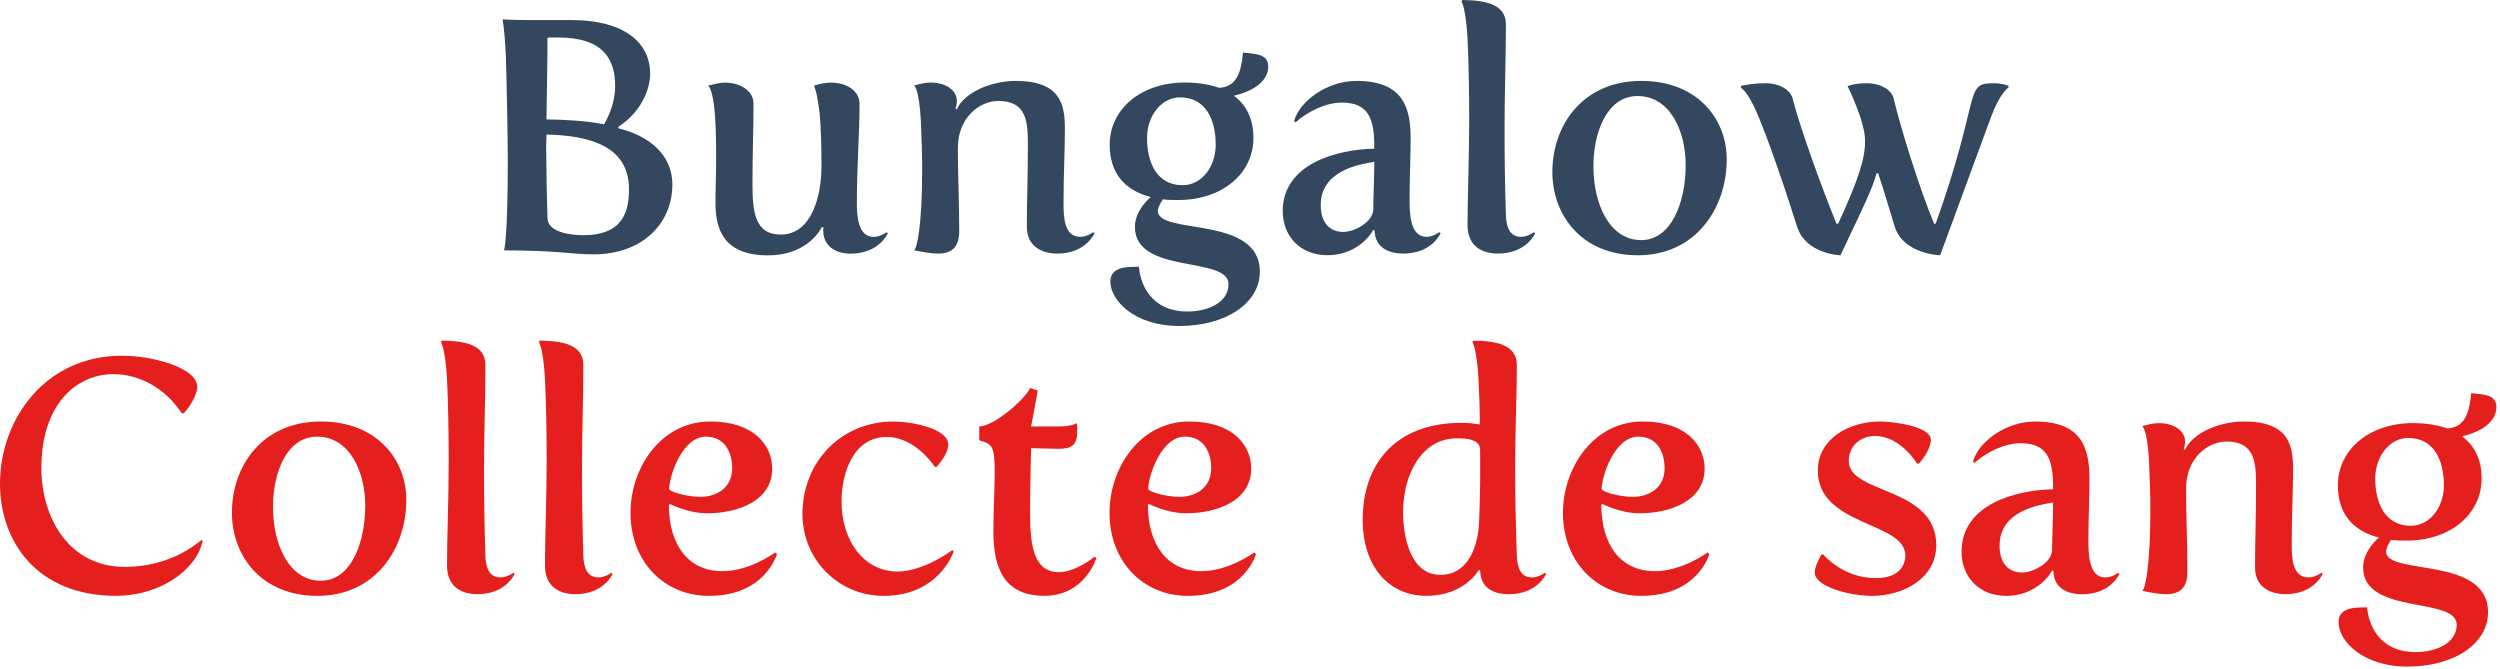
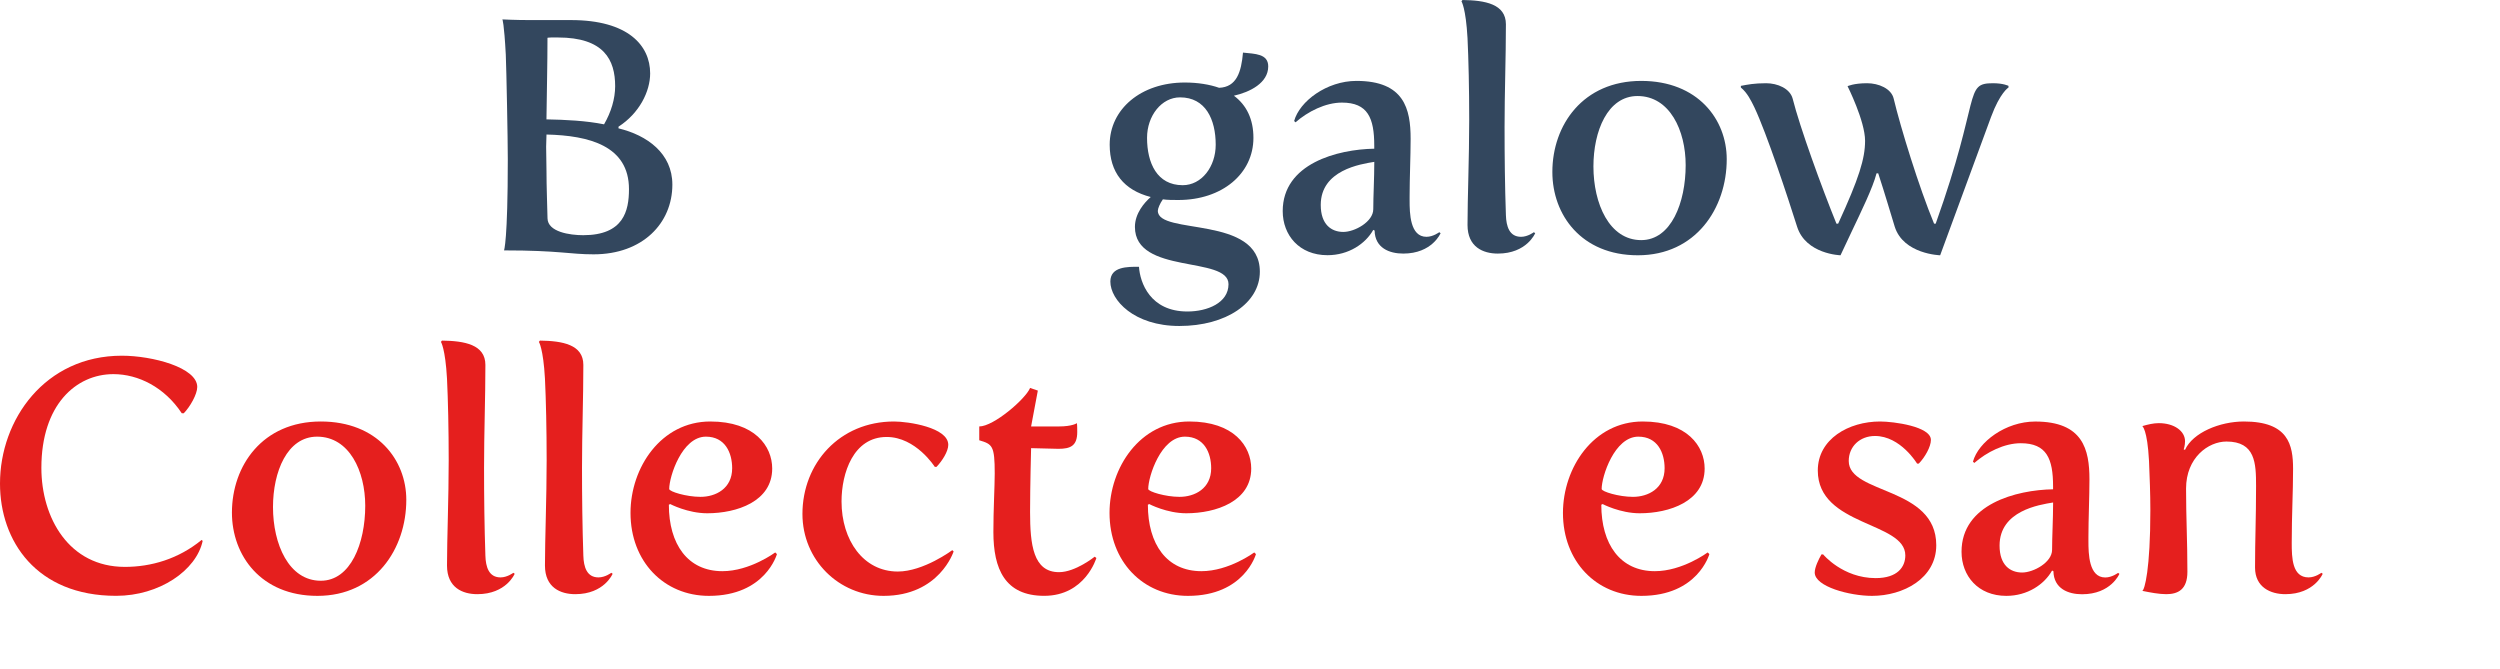
<svg xmlns="http://www.w3.org/2000/svg" width="100%" height="100%" viewBox="0 0 635 170" version="1.1" xml:space="preserve" style="fill-rule:evenodd;clip-rule:evenodd;stroke-linejoin:round;stroke-miterlimit:2;">
  <g transform="matrix(1,0,0,1,-85.9,-15.29)">
    <path d="M214.88,55.73C214.88,50.72 214.54,33.17 214.37,29.16C213.94,21.05 213.51,20.22 213.51,20.22C213.51,20.22 216.84,20.39 220.35,20.39L230.95,20.39C245.4,20.39 251.04,26.82 251.04,33.93C251.04,38.53 248.3,44.04 243,47.47L243,47.89C250.27,49.64 256.68,54.24 256.68,62.18C256.68,71.96 249.16,79.89 236.67,79.89C230.6,79.89 227.95,78.89 213.92,78.89C213.93,78.88 214.88,76.54 214.88,55.73ZM234.03,75.03C244.29,75.03 245.66,68.85 245.66,63.33C245.66,52.3 235.48,49.71 224.71,49.46C224.71,50.46 224.62,51.47 224.62,52.55C224.62,54.56 224.71,56.64 224.71,58.9C224.71,62.58 224.88,66.67 224.97,70.77C225.05,74.2 230.61,75.03 234.03,75.03ZM239.33,46.87C241.13,43.78 242.15,40.35 242.15,37.18C242.15,30.5 239.33,24.81 227.61,24.81L225.9,24.81C225.39,24.81 224.96,24.89 224.96,24.89C224.96,31.49 224.79,38.09 224.7,45.61C229.58,45.7 234.71,45.95 239.33,46.87Z" style="fill:rgb(51,71,94);fill-rule:nonzero;" />
-     <path d="M267.8,55.4C267.8,53.39 267.8,49.05 267.54,45.04C267.28,41.61 266.86,38.44 265.83,37.02C267.28,36.69 268.65,36.27 270.02,36.27C273.87,36.27 277.29,38.28 277.29,41.62C277.29,48.64 277.03,53.74 277.03,62.09C277.03,68.86 277.54,74.87 284.21,74.87C292.25,74.87 294.56,64.68 294.56,57.49C294.56,52.06 294.39,47.46 294.13,44.54C293.53,38.86 292.68,37.02 292.68,37.02C294.13,36.6 295.5,36.27 296.87,36.27C300.89,36.27 304.22,38.28 304.22,41.7C304.22,49.55 303.54,57.33 303.54,66.77C303.54,70.11 303.8,75.46 307.82,75.46C309.53,75.46 311.07,74.29 311.07,74.29L311.41,74.54C311.41,74.54 309.27,79.72 301.92,79.72C298.59,79.72 294.99,78.13 294.99,73.79C294.99,73.54 295.08,73.04 295.08,73.04L294.65,72.96C294.65,72.96 291.4,80.15 280.97,80.15C269.85,80.15 267.63,73.72 267.63,66.86C267.63,63.33 267.8,59.66 267.8,55.4Z" style="fill:rgb(51,71,94);fill-rule:nonzero;" />
-     <path d="M320.13,58.4C320.13,54.22 319.96,49.88 319.79,45.87C319.36,37.77 318.08,37.01 318.08,37.01C319.53,36.59 320.9,36.26 322.27,36.26C326.2,36.26 328.94,38.27 328.94,40.86C328.94,41.95 328.6,42.95 328.6,42.95L328.94,43.03C330.91,38.69 337.75,35.84 343.9,35.84C355.19,35.84 356.38,41.77 356.38,47.87C356.38,53.97 356.04,59.48 356.04,66.67C356.04,70.43 356.13,75.44 360.32,75.44C362.03,75.44 363.57,74.27 363.57,74.27L363.91,74.52C363.91,74.52 361.77,79.7 354.42,79.7C350.66,79.7 346.72,77.95 346.72,72.93C346.72,65.74 346.98,60.73 346.98,52.21C346.98,46.44 346.81,40.93 339.46,40.93C334.84,40.93 329.2,45.02 329.2,52.88C329.2,60.4 329.54,66.08 329.54,74.02C329.54,78.53 327.15,79.7 324.15,79.7C322.35,79.7 320.13,79.28 318.08,78.86C318.68,78.62 320.13,73.36 320.13,58.4Z" style="fill:rgb(51,71,94);fill-rule:nonzero;" />
    <path d="M375.2,83.05C375.46,87.06 378.02,94.41 387.51,94.41C392.55,94.41 397.94,92.24 397.94,87.47C397.94,80.2 374.17,85.13 374.17,72.93C374.17,69.5 376.56,66.75 378.19,65.33C371.35,63.58 367.76,59.06 367.76,52.04C367.76,43.02 375.71,36.25 386.83,36.25C390.16,36.25 393.16,36.75 395.55,37.59C400,37.42 401.19,33.58 401.62,28.65C404.61,28.98 408.03,28.9 408.03,32.16C408.03,36.34 403.41,38.68 399.31,39.6C402.56,42.02 404.27,45.62 404.27,50.3C404.27,59.41 396.32,66.09 385.2,66.09C383.75,66.09 382.46,66.09 381.27,65.92C380.5,67.01 379.99,68.26 379.99,68.84C379.99,75.11 405.9,69.84 405.9,84.3C405.9,92.24 397.35,98.09 385.46,98.09C373.92,98.09 367.93,91.49 367.93,86.81C367.93,82.97 372.29,83.05 375.2,83.05ZM394.69,52.05C394.69,45.62 392.12,40.02 385.63,40.02C380.93,40.02 377.25,44.7 377.25,50.3C377.25,56.73 379.81,62.33 386.31,62.33C391.1,62.33 394.69,57.65 394.69,52.05Z" style="fill:rgb(51,71,94);fill-rule:nonzero;" />
    <path d="M434.96,53.06L434.96,52.3C434.96,45.28 433.34,41.35 426.75,41.35C422.56,41.35 418.11,43.61 414.95,46.36L414.61,46.03C415.98,41.02 422.9,35.84 430.43,35.84C442.57,35.84 444.2,42.94 444.2,50.55C444.2,54.98 443.94,60.58 443.94,65.17L443.94,66.17C443.94,69.43 444.03,75.44 448.22,75.44C449.93,75.44 451.47,74.27 451.47,74.27L451.81,74.52C451.81,74.52 449.67,79.7 442.32,79.7C438.81,79.7 435.14,78.28 435.05,73.85L434.71,73.68C432.74,77.19 428.47,80.11 423.08,80.11C415.9,80.11 411.71,75.01 411.71,68.91C411.71,56.82 425.64,53.22 434.96,53.06ZM427.1,74.2C430.01,74.2 434.71,71.61 434.71,68.43C434.71,65.09 434.97,60.66 434.97,56.4C431.46,56.98 421.37,58.49 421.37,67.35C421.37,72.36 424.11,74.2 427.1,74.2Z" style="fill:rgb(51,71,94);fill-rule:nonzero;" />
    <path d="M459.08,45.7C459.08,37.85 458.91,30.33 458.65,24.98C458.22,17.29 457.11,15.62 457.11,15.62L457.37,15.29C463.1,15.37 468.4,16.29 468.4,21.47C468.4,29.91 468.06,38.68 468.06,47.54C468.06,54.98 468.14,62.58 468.4,69.93C468.49,72.77 469.26,75.44 472.25,75.44C473.96,75.44 475.5,74.27 475.5,74.27L475.84,74.52C475.84,74.52 473.7,79.7 466.35,79.7C462.59,79.7 458.65,78.03 458.65,72.43C458.65,65.59 459.08,55.4 459.08,45.7Z" style="fill:rgb(51,71,94);fill-rule:nonzero;" />
    <path d="M502.77,35.84C517.14,35.84 524.49,45.62 524.49,55.73C524.49,68.18 516.62,80.13 501.92,80.13C487.55,80.13 480.2,69.85 480.2,58.99C480.19,47.04 487.98,35.84 502.77,35.84ZM502.77,76.28C510.38,76.28 514.06,66.75 514.06,57.23C514.06,48.46 510.04,39.68 501.83,39.68C494.22,39.68 490.63,48.62 490.63,57.56C490.63,67.01 494.65,76.28 502.77,76.28Z" style="fill:rgb(51,71,94);fill-rule:nonzero;" />
    <path d="M531.5,42.53C530.64,40.78 529.7,38.85 528.08,37.52L528.08,37.1C529.79,36.77 531.5,36.43 534.49,36.43C537.4,36.43 540.56,37.77 541.24,40.36C543.04,47.55 548.59,62.84 552.36,72.11L552.79,72.11C558.09,60.58 559.63,55.57 559.63,51.05C559.63,46.04 555.18,37.18 555.18,37.18C555.18,37.18 556.72,36.43 560.14,36.43C563.05,36.43 566.3,37.77 566.9,40.36C568.61,47.55 573.31,62.84 577.16,72.11L577.59,72.11L577.59,72.03C589.13,39.69 584.69,36.43 592.13,36.43C594.78,36.43 596.06,37.1 596.06,37.1L596.06,37.52C596.06,37.52 593.92,38.77 591.61,45.04L578.7,80.13C578.7,80.13 569.38,79.88 567.16,72.86C566.05,69.27 564.77,64.84 562.97,59.32L562.54,59.32C561.6,63 558.52,69.26 556.38,73.78L553.39,80.13C553.39,80.13 544.58,79.88 542.36,72.86C539.96,65.26 534.66,49.21 531.5,42.53Z" style="fill:rgb(51,71,94);fill-rule:nonzero;" />
    <g>
      <path d="M116.85,105.64C124.63,105.64 136,108.65 136,113.58C136,115.42 134.2,118.59 132.58,120.26L132.07,120.26C127.71,113.66 121.04,110.32 114.71,110.32C105.22,110.32 96.41,118.09 96.41,134.13C96.41,146.83 103.42,159.28 117.62,159.28C124.29,159.28 131.22,157.27 137.12,152.43L137.38,152.68C135.76,160.2 126.35,166.63 115.4,166.63C95.13,166.63 85.9,152.68 85.9,138.14C85.89,121.85 97.35,105.64 116.85,105.64Z" style="fill:rgb(229,31,30);fill-rule:nonzero;" />
      <path d="M167.38,122.35C181.75,122.35 189.1,132.13 189.1,142.24C189.1,154.69 181.23,166.64 166.53,166.64C152.16,166.64 144.81,156.36 144.81,145.5C144.81,133.55 152.59,122.35 167.38,122.35ZM167.38,162.8C174.99,162.8 178.67,153.27 178.67,143.75C178.67,134.98 174.65,126.2 166.44,126.2C158.83,126.2 155.24,135.14 155.24,144.08C155.24,153.52 159.26,162.8 167.38,162.8Z" style="fill:rgb(229,31,30);fill-rule:nonzero;" />
      <path d="M199.87,132.21C199.87,124.36 199.7,116.83 199.44,111.49C199.01,103.8 197.9,102.13 197.9,102.13L198.16,101.8C203.89,101.88 209.19,102.8 209.19,107.98C209.19,116.42 208.85,125.19 208.85,134.05C208.85,141.49 208.94,149.09 209.19,156.44C209.28,159.28 210.05,161.95 213.04,161.95C214.75,161.95 216.29,160.78 216.29,160.78L216.63,161.03C216.63,161.03 214.49,166.21 207.14,166.21C203.38,166.21 199.44,164.54 199.44,158.94C199.44,152.1 199.87,141.91 199.87,132.21Z" style="fill:rgb(229,31,30);fill-rule:nonzero;" />
      <path d="M224.75,132.21C224.75,124.36 224.58,116.83 224.32,111.49C223.89,103.8 222.78,102.13 222.78,102.13L223.04,101.8C228.77,101.88 234.07,102.8 234.07,107.98C234.07,116.42 233.73,125.19 233.73,134.05C233.73,141.49 233.82,149.09 234.07,156.44C234.16,159.28 234.93,161.95 237.92,161.95C239.63,161.95 241.17,160.78 241.17,160.78L241.51,161.03C241.51,161.03 239.37,166.21 232.02,166.21C228.26,166.21 224.32,164.54 224.32,158.94C224.32,152.1 224.75,141.91 224.75,132.21Z" style="fill:rgb(229,31,30);fill-rule:nonzero;" />
      <path d="M266.31,122.35C277.6,122.35 282.04,128.62 282.04,134.3C282.04,142.66 273.06,145.66 265.54,145.66C260.58,145.66 256.13,143.32 256.13,143.32L255.79,143.49C255.79,153.52 260.58,160.37 269.39,160.37C276.4,160.37 282.81,155.61 282.81,155.61L283.24,156.03C283.24,156.03 280.33,166.64 265.97,166.64C254.51,166.64 246.05,157.87 246.05,145.58C246.04,134.05 253.82,122.35 266.31,122.35ZM263.83,141.49C267.68,141.49 271.87,139.4 271.87,134.22C271.87,130.29 270.07,126.2 265.2,126.2C259.13,126.2 255.88,136.31 255.88,139.49C255.87,140.15 260.23,141.49 263.83,141.49Z" style="fill:rgb(229,31,30);fill-rule:nonzero;" />
      <path d="M312.99,122.35C316.58,122.35 326.76,123.85 326.76,128.28C326.76,129.95 325.22,132.37 323.77,133.88L323.34,133.88C323.34,133.88 318.55,126.28 311.11,126.28C302.64,126.28 299.65,135.47 299.65,142.66C299.65,152.52 305.21,160.46 313.93,160.46C320.51,160.46 327.78,155.03 327.78,155.03L328.12,155.36C328.12,155.36 324.53,166.64 310.33,166.64C298.96,166.64 289.72,157.53 289.72,145.83C289.73,132.97 299.14,122.35 312.99,122.35Z" style="fill:rgb(229,31,30);fill-rule:nonzero;" />
      <path d="M338.56,135.56C338.56,128.46 337.96,128.12 334.63,127.12L334.63,123.61C338.31,123.61 346.43,116.59 347.54,113.83L349.51,114.5L347.8,123.61L354.81,123.61C358.32,123.61 359.43,122.77 359.43,122.77C359.52,123.27 359.52,124.61 359.52,125.03C359.52,128.54 357.81,129.29 354.73,129.29C353.79,129.29 347.8,129.12 347.8,129.12C347.8,129.12 347.54,138.98 347.54,145.33C347.54,153.6 348.31,160.62 354.89,160.62C359.08,160.62 363.95,156.69 363.95,156.69L364.38,157.02C364.38,157.02 361.56,166.63 351.13,166.63C341.13,166.63 338.22,159.78 338.22,150.42C338.21,145 338.56,138.73 338.56,135.56Z" style="fill:rgb(229,31,30);fill-rule:nonzero;" />
      <path d="M387.98,122.35C399.27,122.35 403.71,128.62 403.71,134.3C403.71,142.66 394.73,145.66 387.21,145.66C382.25,145.66 377.8,143.32 377.8,143.32L377.46,143.49C377.46,153.52 382.25,160.37 391.06,160.37C398.07,160.37 404.48,155.61 404.48,155.61L404.91,156.03C404.91,156.03 402,166.64 387.64,166.64C376.18,166.64 367.72,157.87 367.72,145.58C367.71,134.05 375.49,122.35 387.98,122.35ZM385.5,141.49C389.35,141.49 393.54,139.4 393.54,134.22C393.54,130.29 391.74,126.2 386.87,126.2C380.8,126.2 377.55,136.31 377.55,139.49C377.55,140.15 381.91,141.49 385.5,141.49Z" style="fill:rgb(229,31,30);fill-rule:nonzero;" />
-       <path d="M457.15,122.69C458.77,122.69 460.31,122.86 461.77,123.11C461.77,118.77 461.6,114.75 461.43,111.5C461,103.81 459.89,102.14 459.89,102.14L460.15,101.81C465.88,101.89 471.18,102.81 471.18,107.99C471.18,116.01 470.75,124.03 470.75,134.06C470.75,141.5 470.92,149.1 471.18,156.45C471.27,159.29 472.04,161.96 475.03,161.96C476.74,161.96 478.28,160.79 478.28,160.79L478.62,161.04C478.62,161.04 476.48,166.22 469.13,166.22C465.62,166.22 461.95,164.88 461.86,160.2L461.52,160.03C461.52,160.03 458.01,166.63 448.18,166.63C438.35,166.63 432.02,158.78 432.02,147.41C432.01,133.13 440.31,122.69 457.15,122.69ZM461.6,147.59C461.69,144.83 461.86,140.24 461.86,137.4L461.86,129.63C461.86,127.04 459.04,126.62 455.96,126.62C446.9,126.62 442.28,135.98 442.28,145.34C442.28,151.11 443.9,161.3 451.77,161.3C459.2,161.29 461.43,153.35 461.6,147.59Z" style="fill:rgb(229,31,30);fill-rule:nonzero;" />
      <path d="M503.15,122.35C514.44,122.35 518.88,128.62 518.88,134.3C518.88,142.66 509.9,145.66 502.38,145.66C497.42,145.66 492.97,143.32 492.97,143.32L492.63,143.49C492.63,153.52 497.42,160.37 506.23,160.37C513.24,160.37 519.65,155.61 519.65,155.61L520.08,156.03C520.08,156.03 517.17,166.64 502.81,166.64C491.35,166.64 482.89,157.87 482.89,145.58C482.89,134.05 490.67,122.35 503.15,122.35ZM500.67,141.49C504.52,141.49 508.71,139.4 508.71,134.22C508.71,130.29 506.91,126.2 502.04,126.2C495.97,126.2 492.72,136.31 492.72,139.49C492.72,140.15 497.08,141.49 500.67,141.49Z" style="fill:rgb(229,31,30);fill-rule:nonzero;" />
      <path d="M548.55,156.11L548.98,156.11C548.98,156.11 553.94,162.13 562.32,162.13C567.88,162.13 569.85,159.29 569.85,156.36C569.85,147.75 547.62,149.01 547.62,134.8C547.62,126.78 555.49,122.35 563.44,122.35C566.86,122.35 576.35,123.6 576.35,127.03C576.35,128.78 574.81,131.46 573.27,133.05L572.84,133.05C572.84,133.05 568.65,126.03 562.15,126.03C558.3,126.03 555.48,128.7 555.48,132.38C555.48,140.9 577.71,138.81 577.71,153.77C577.71,162.21 569.33,166.64 561.38,166.64C555.74,166.64 546.84,164.3 546.84,160.71C546.84,159.37 547.87,157.28 548.55,156.11Z" style="fill:rgb(229,31,30);fill-rule:nonzero;" />
      <path d="M607.38,139.57L607.38,138.82C607.38,131.8 605.76,127.87 599.17,127.87C594.98,127.87 590.53,130.13 587.37,132.88L587.03,132.55C588.4,127.54 595.32,122.36 602.85,122.36C614.99,122.36 616.62,129.46 616.62,137.07C616.62,141.5 616.36,147.1 616.36,151.69L616.36,152.69C616.36,155.95 616.45,161.97 620.64,161.97C622.35,161.97 623.89,160.8 623.89,160.8L624.23,161.05C624.23,161.05 622.09,166.23 614.74,166.23C611.23,166.23 607.56,164.81 607.47,160.38L607.13,160.21C605.16,163.72 600.89,166.64 595.5,166.64C588.32,166.64 584.13,161.54 584.13,155.44C584.12,143.33 598.06,139.73 607.38,139.57ZM599.52,160.71C602.43,160.71 607.13,158.12 607.13,154.95C607.13,151.61 607.39,147.18 607.39,142.92C603.88,143.5 593.79,145.01 593.79,153.87C593.79,158.87 596.52,160.71 599.52,160.71Z" style="fill:rgb(229,31,30);fill-rule:nonzero;" />
      <path d="M632.09,144.91C632.09,140.73 631.92,136.39 631.75,132.38C631.32,124.27 630.04,123.52 630.04,123.52C631.49,123.1 632.86,122.77 634.23,122.77C638.16,122.77 640.9,124.78 640.9,127.37C640.9,128.46 640.56,129.46 640.56,129.46L640.9,129.54C642.87,125.19 649.71,122.35 655.86,122.35C667.15,122.35 668.34,128.28 668.34,134.38C668.34,140.48 668,146 668,153.18C668,156.94 668.09,161.95 672.28,161.95C673.99,161.95 675.53,160.78 675.53,160.78L675.87,161.03C675.87,161.03 673.73,166.21 666.38,166.21C662.62,166.21 658.68,164.46 658.68,159.44C658.68,152.25 658.94,147.24 658.94,138.72C658.94,132.95 658.77,127.44 651.42,127.44C646.8,127.44 641.16,131.53 641.16,139.39C641.16,146.91 641.5,152.59 641.5,160.53C641.5,165.04 639.11,166.21 636.11,166.21C634.31,166.21 632.09,165.79 630.04,165.37C630.64,165.13 632.09,159.87 632.09,144.91Z" style="fill:rgb(229,31,30);fill-rule:nonzero;" />
-       <path d="M687.16,169.56C687.42,173.57 689.98,180.92 699.47,180.92C704.52,180.92 709.9,178.75 709.9,173.98C709.9,166.71 686.13,171.64 686.13,159.44C686.13,156.01 688.52,153.26 690.15,151.84C683.31,150.09 679.72,145.57 679.72,138.55C679.72,129.53 687.67,122.76 698.79,122.76C702.12,122.76 705.12,123.26 707.51,124.1C711.96,123.93 713.15,120.09 713.58,115.16C716.57,115.49 719.99,115.41 719.99,118.67C719.99,122.85 715.37,125.19 711.27,126.11C714.52,128.53 716.23,132.13 716.23,136.81C716.23,145.92 708.28,152.6 697.16,152.6C695.71,152.6 694.42,152.6 693.23,152.43C692.46,153.52 691.95,154.77 691.95,155.35C691.95,161.62 717.86,156.35 717.86,170.81C717.86,178.75 709.31,184.6 697.42,184.6C685.88,184.6 679.89,178 679.89,173.32C679.89,169.48 684.25,169.56 687.16,169.56ZM706.65,138.56C706.65,132.13 704.08,126.53 697.59,126.53C692.89,126.53 689.21,131.21 689.21,136.81C689.21,143.24 691.78,148.84 698.27,148.84C703.06,148.84 706.65,144.16 706.65,138.56Z" style="fill:rgb(229,31,30);fill-rule:nonzero;" />
    </g>
  </g>
</svg>